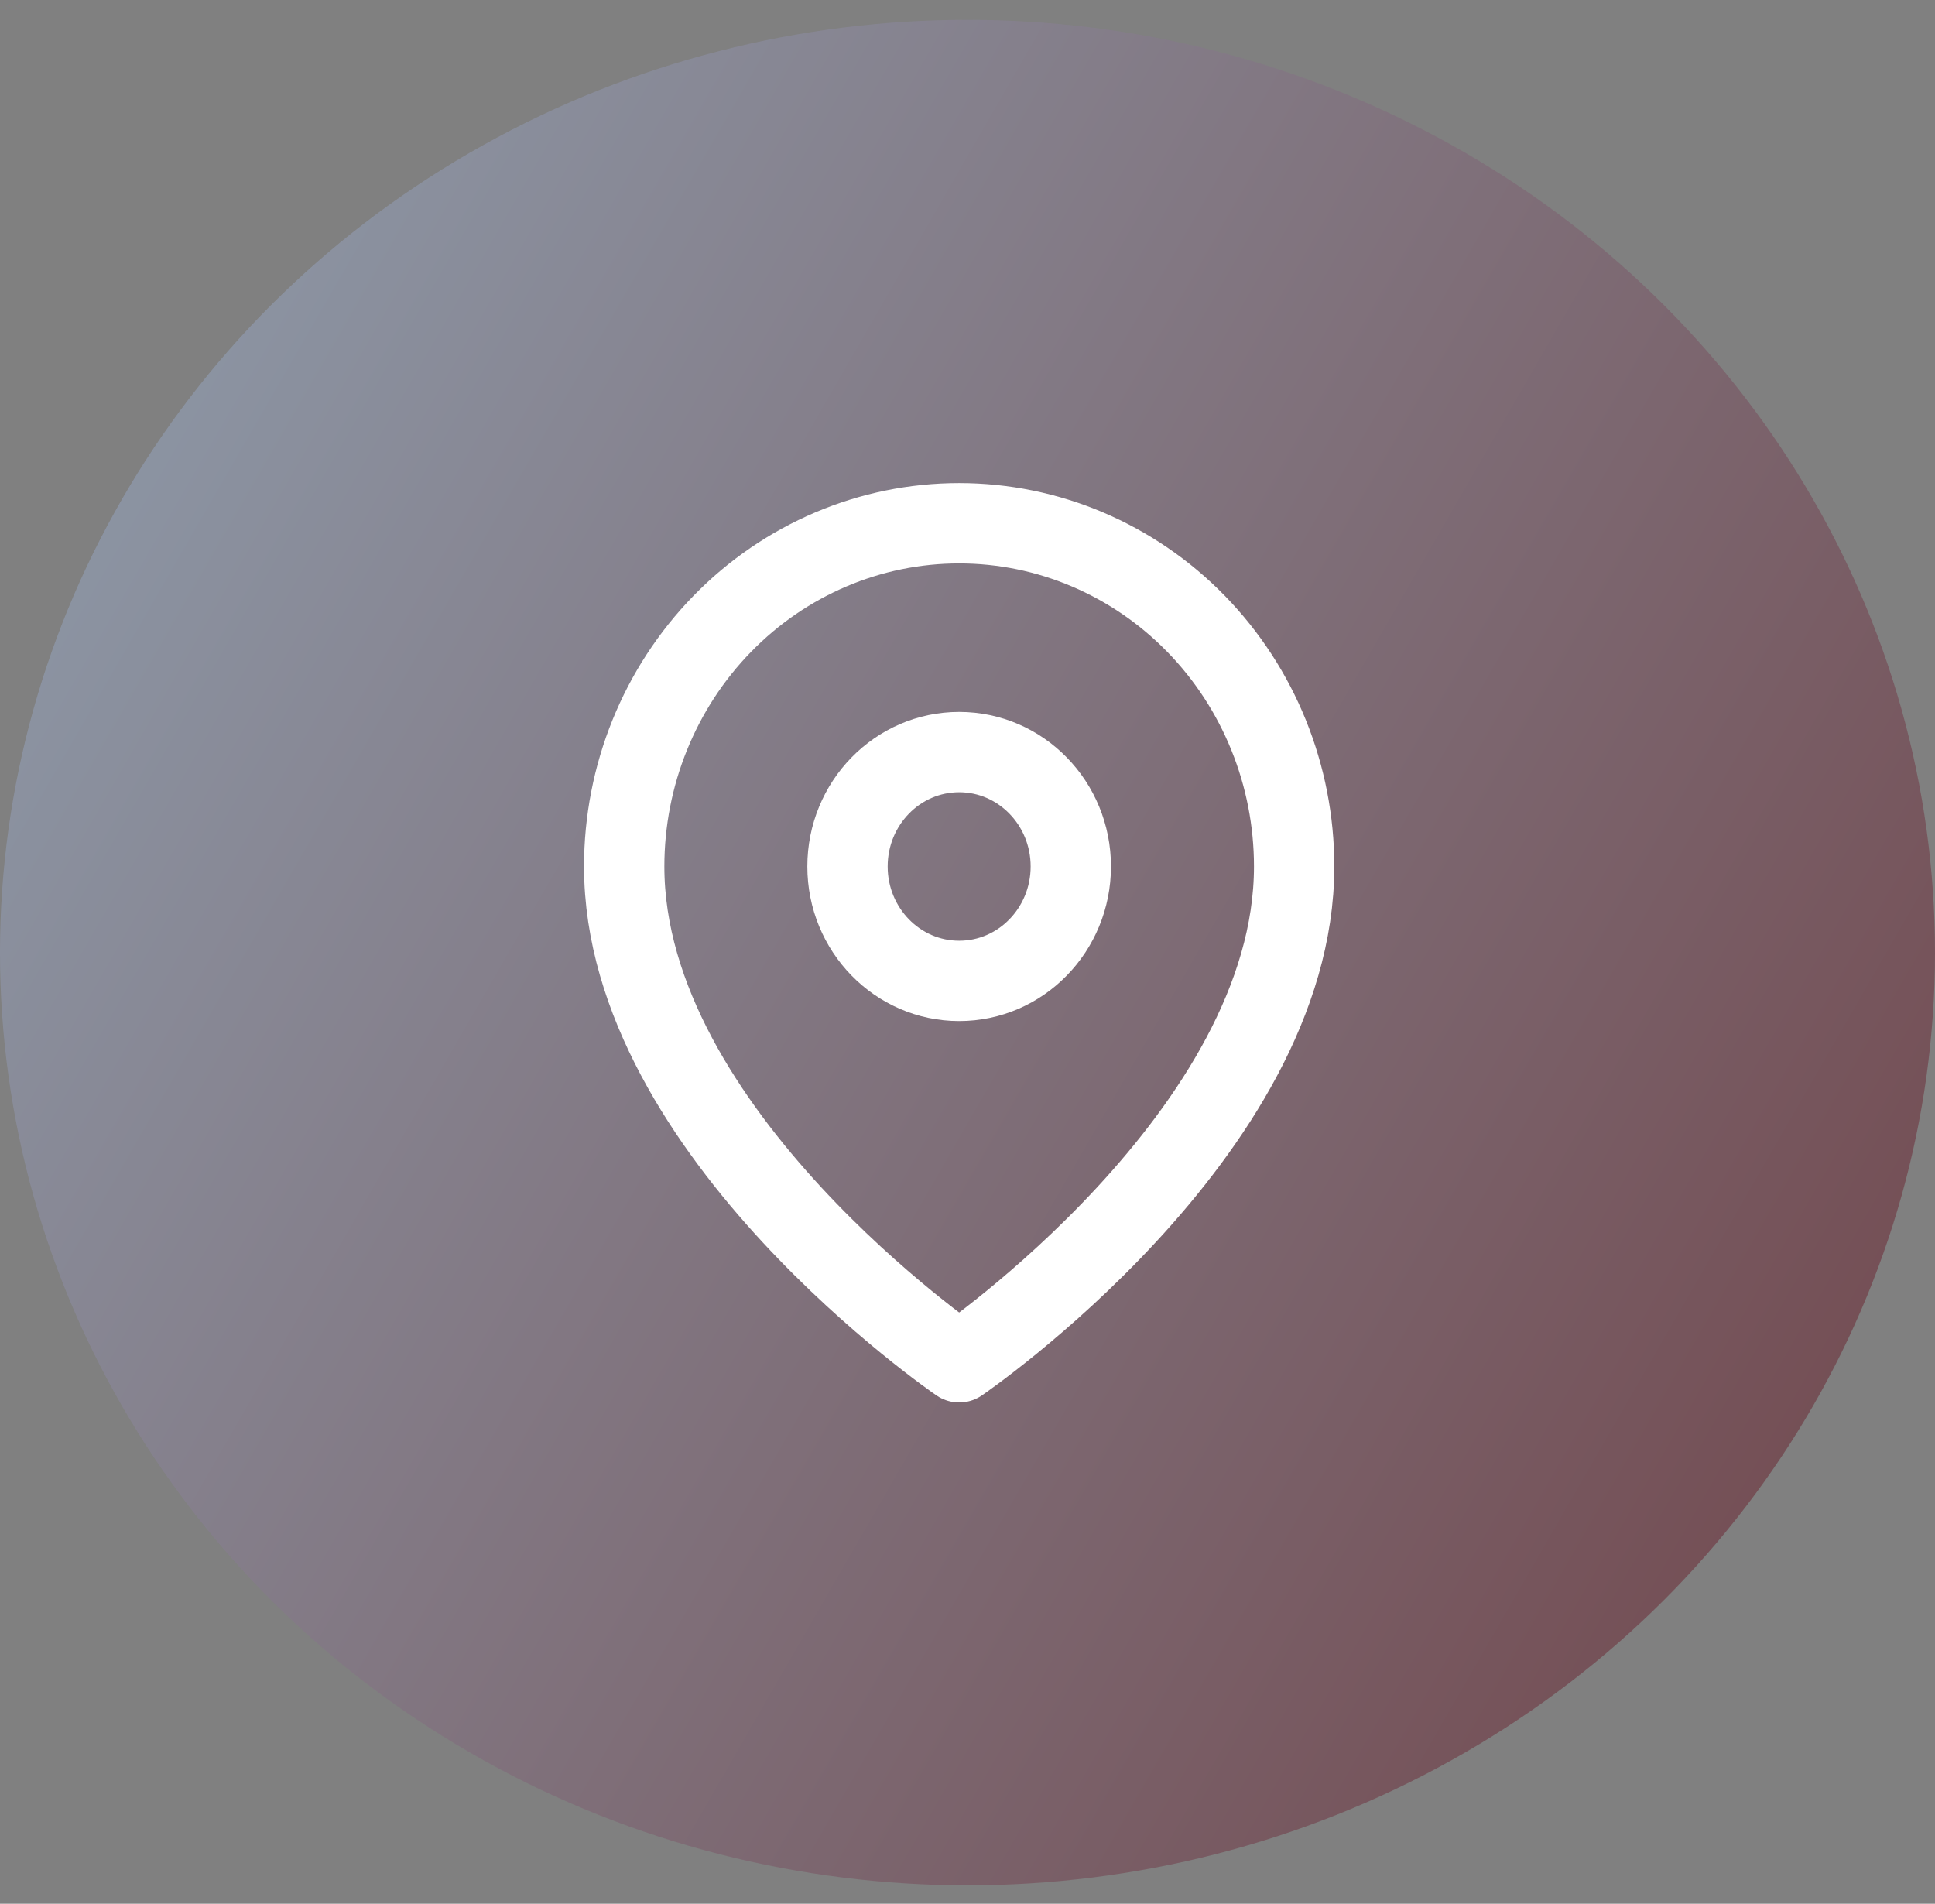
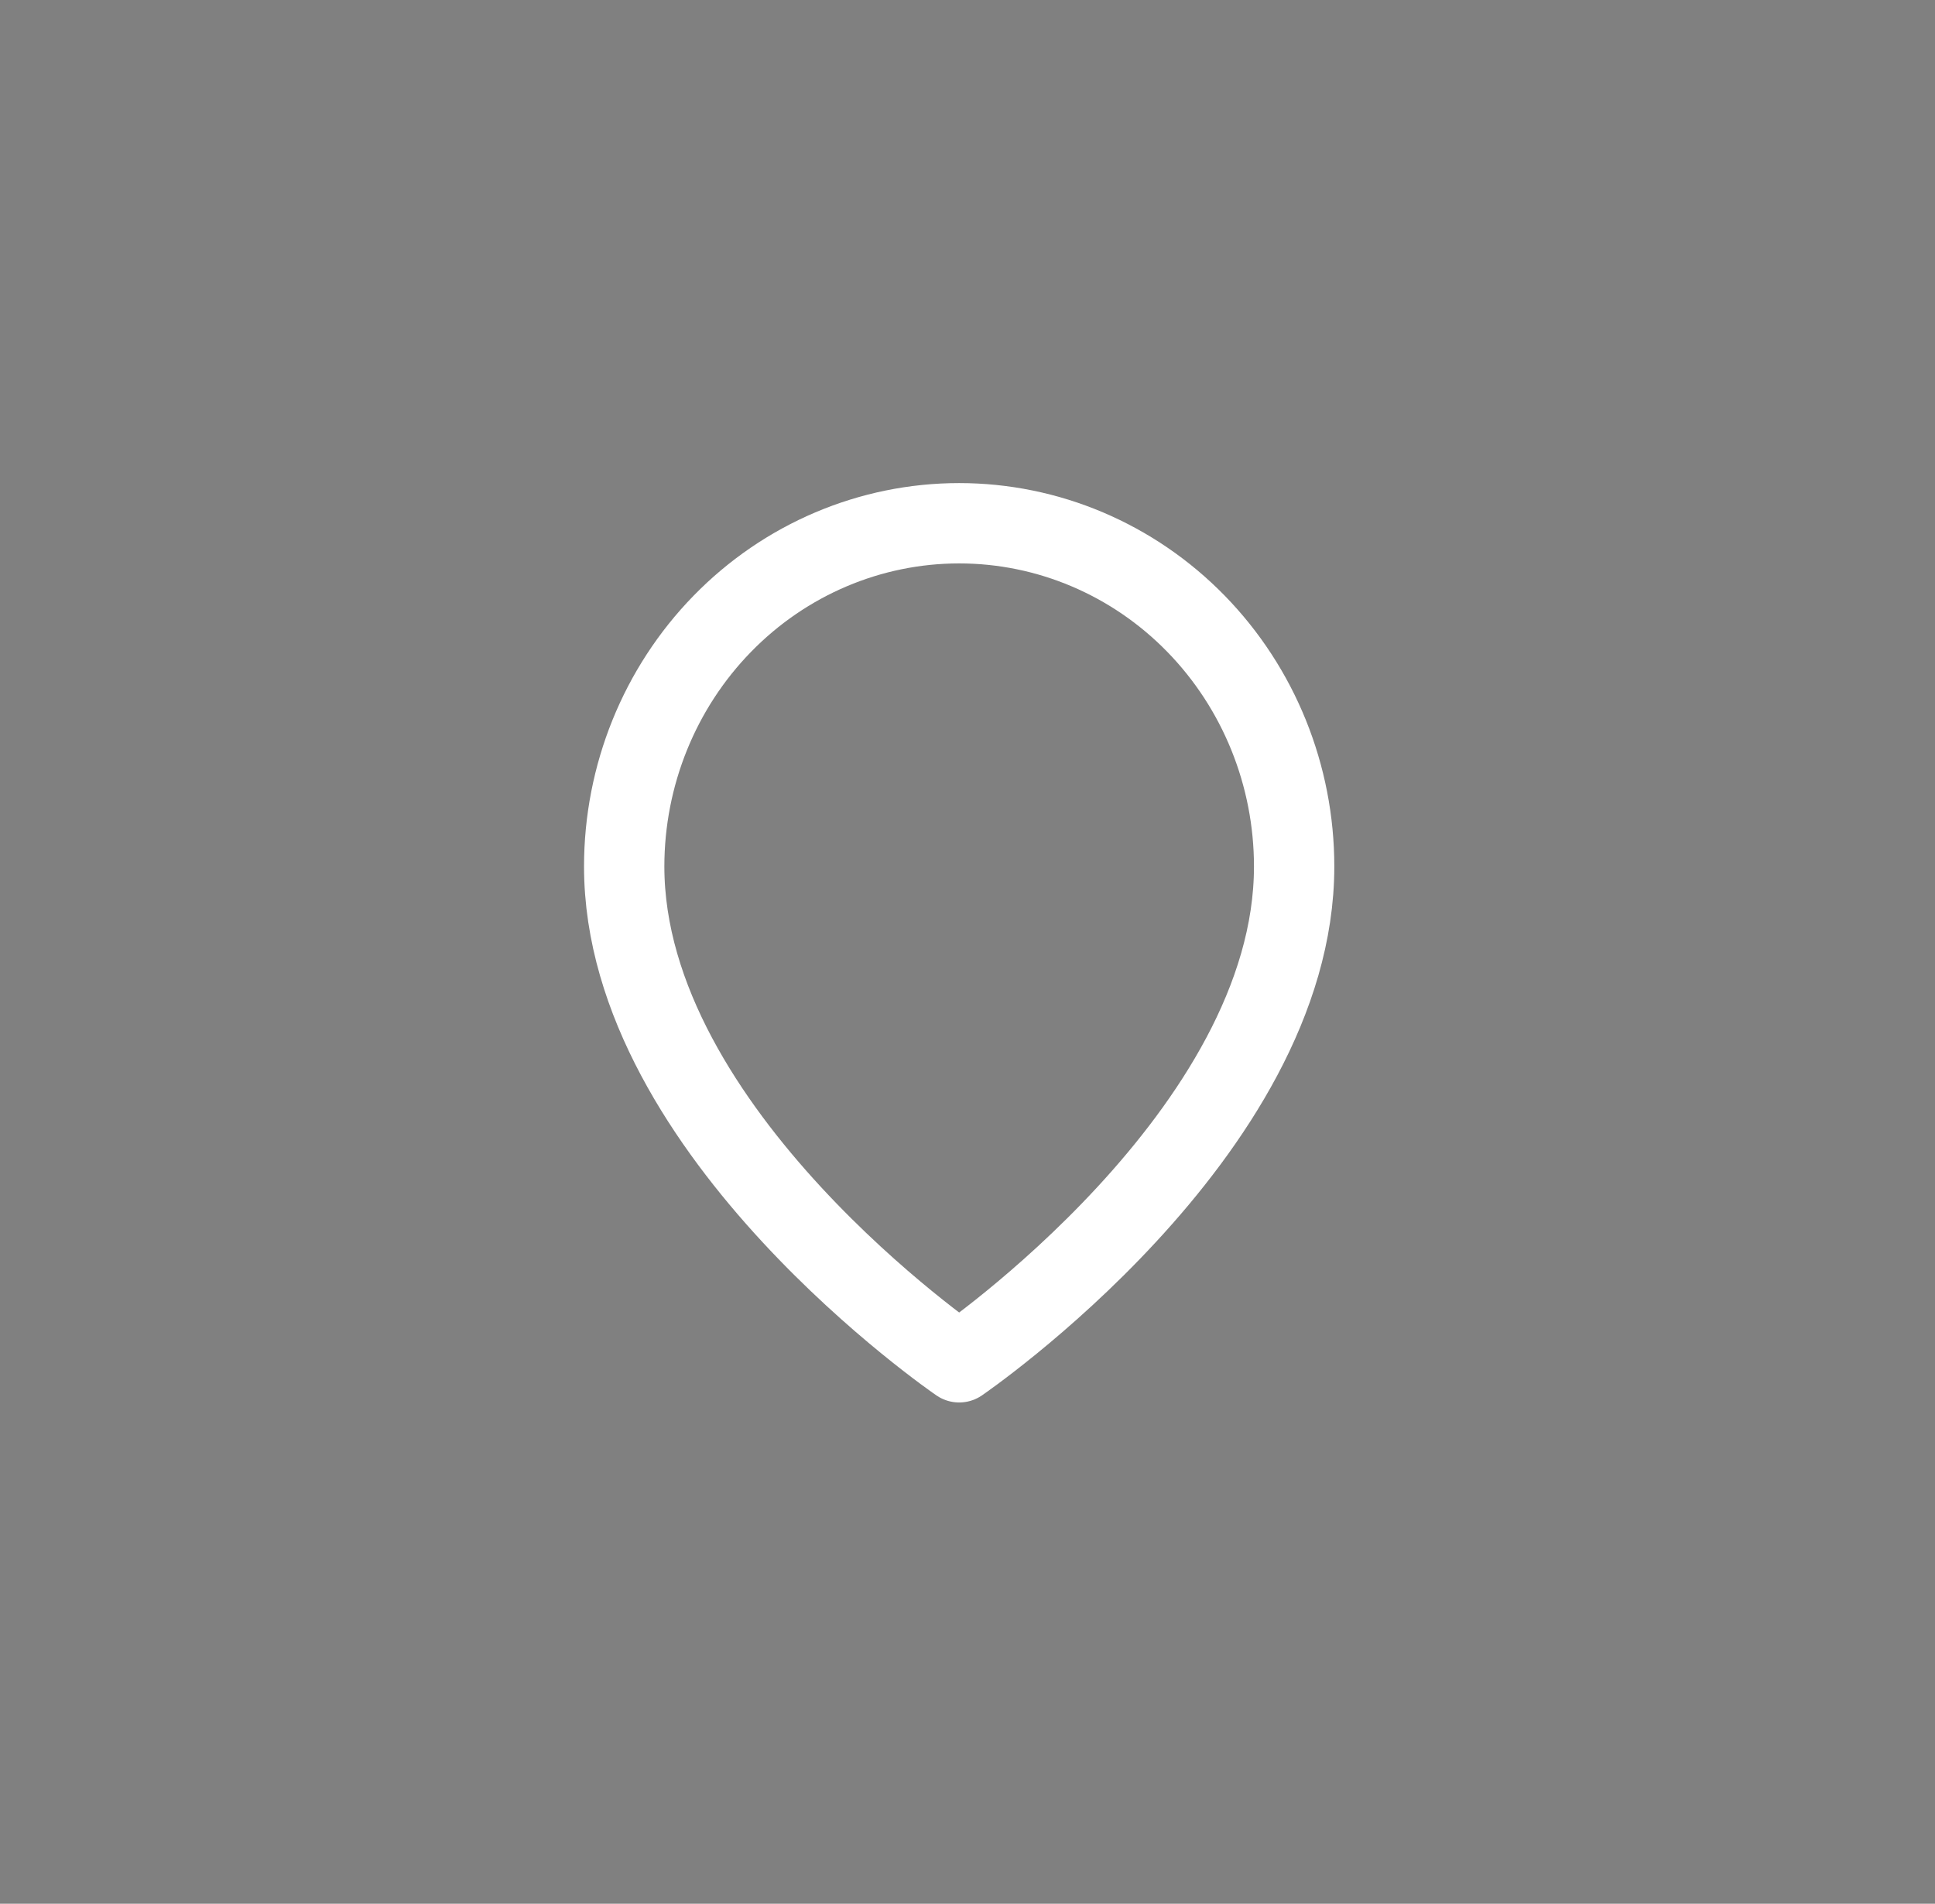
<svg xmlns="http://www.w3.org/2000/svg" width="62" height="61" viewBox="0 0 62 61" fill="none">
  <rect x="0" y="0" width="62" height="61" fill="#808080" stroke="none" />
  <g id="ICON">
-     <ellipse id="Ellipse 8" cx="31" cy="30.523" rx="31" ry="29.887" fill="url(#paint0_linear_621_353)" />
    <g id="Vector">
      <path d="M41.466 27.764C41.466 36.319 30.733 43.651 30.733 43.651C30.733 43.651 20 36.319 20 27.764C20 24.847 21.131 22.05 23.144 19.987C25.156 17.924 27.886 16.766 30.733 16.766C33.579 16.766 36.309 17.924 38.322 19.987C40.335 22.05 41.466 24.847 41.466 27.764Z" stroke="white" stroke-width="2.574" stroke-linecap="round" stroke-linejoin="round" />
-       <path d="M30.733 31.43C32.709 31.43 34.31 29.789 34.31 27.764C34.31 25.739 32.709 24.098 30.733 24.098C28.757 24.098 27.155 25.739 27.155 27.764C27.155 29.789 28.757 31.43 30.733 31.43Z" stroke="white" stroke-width="2.574" stroke-linecap="round" stroke-linejoin="round" />
    </g>
  </g>
  <defs>
    <linearGradient id="paint0_linear_621_353" x1="-11.034" y1="16.846" x2="109.754" y2="86.449" gradientUnits="userSpaceOnUse">
      <stop stop-color="#90A1B1" />
      <stop offset="0.712" stop-color="#6B3437" />
    </linearGradient>
  </defs>
</svg>